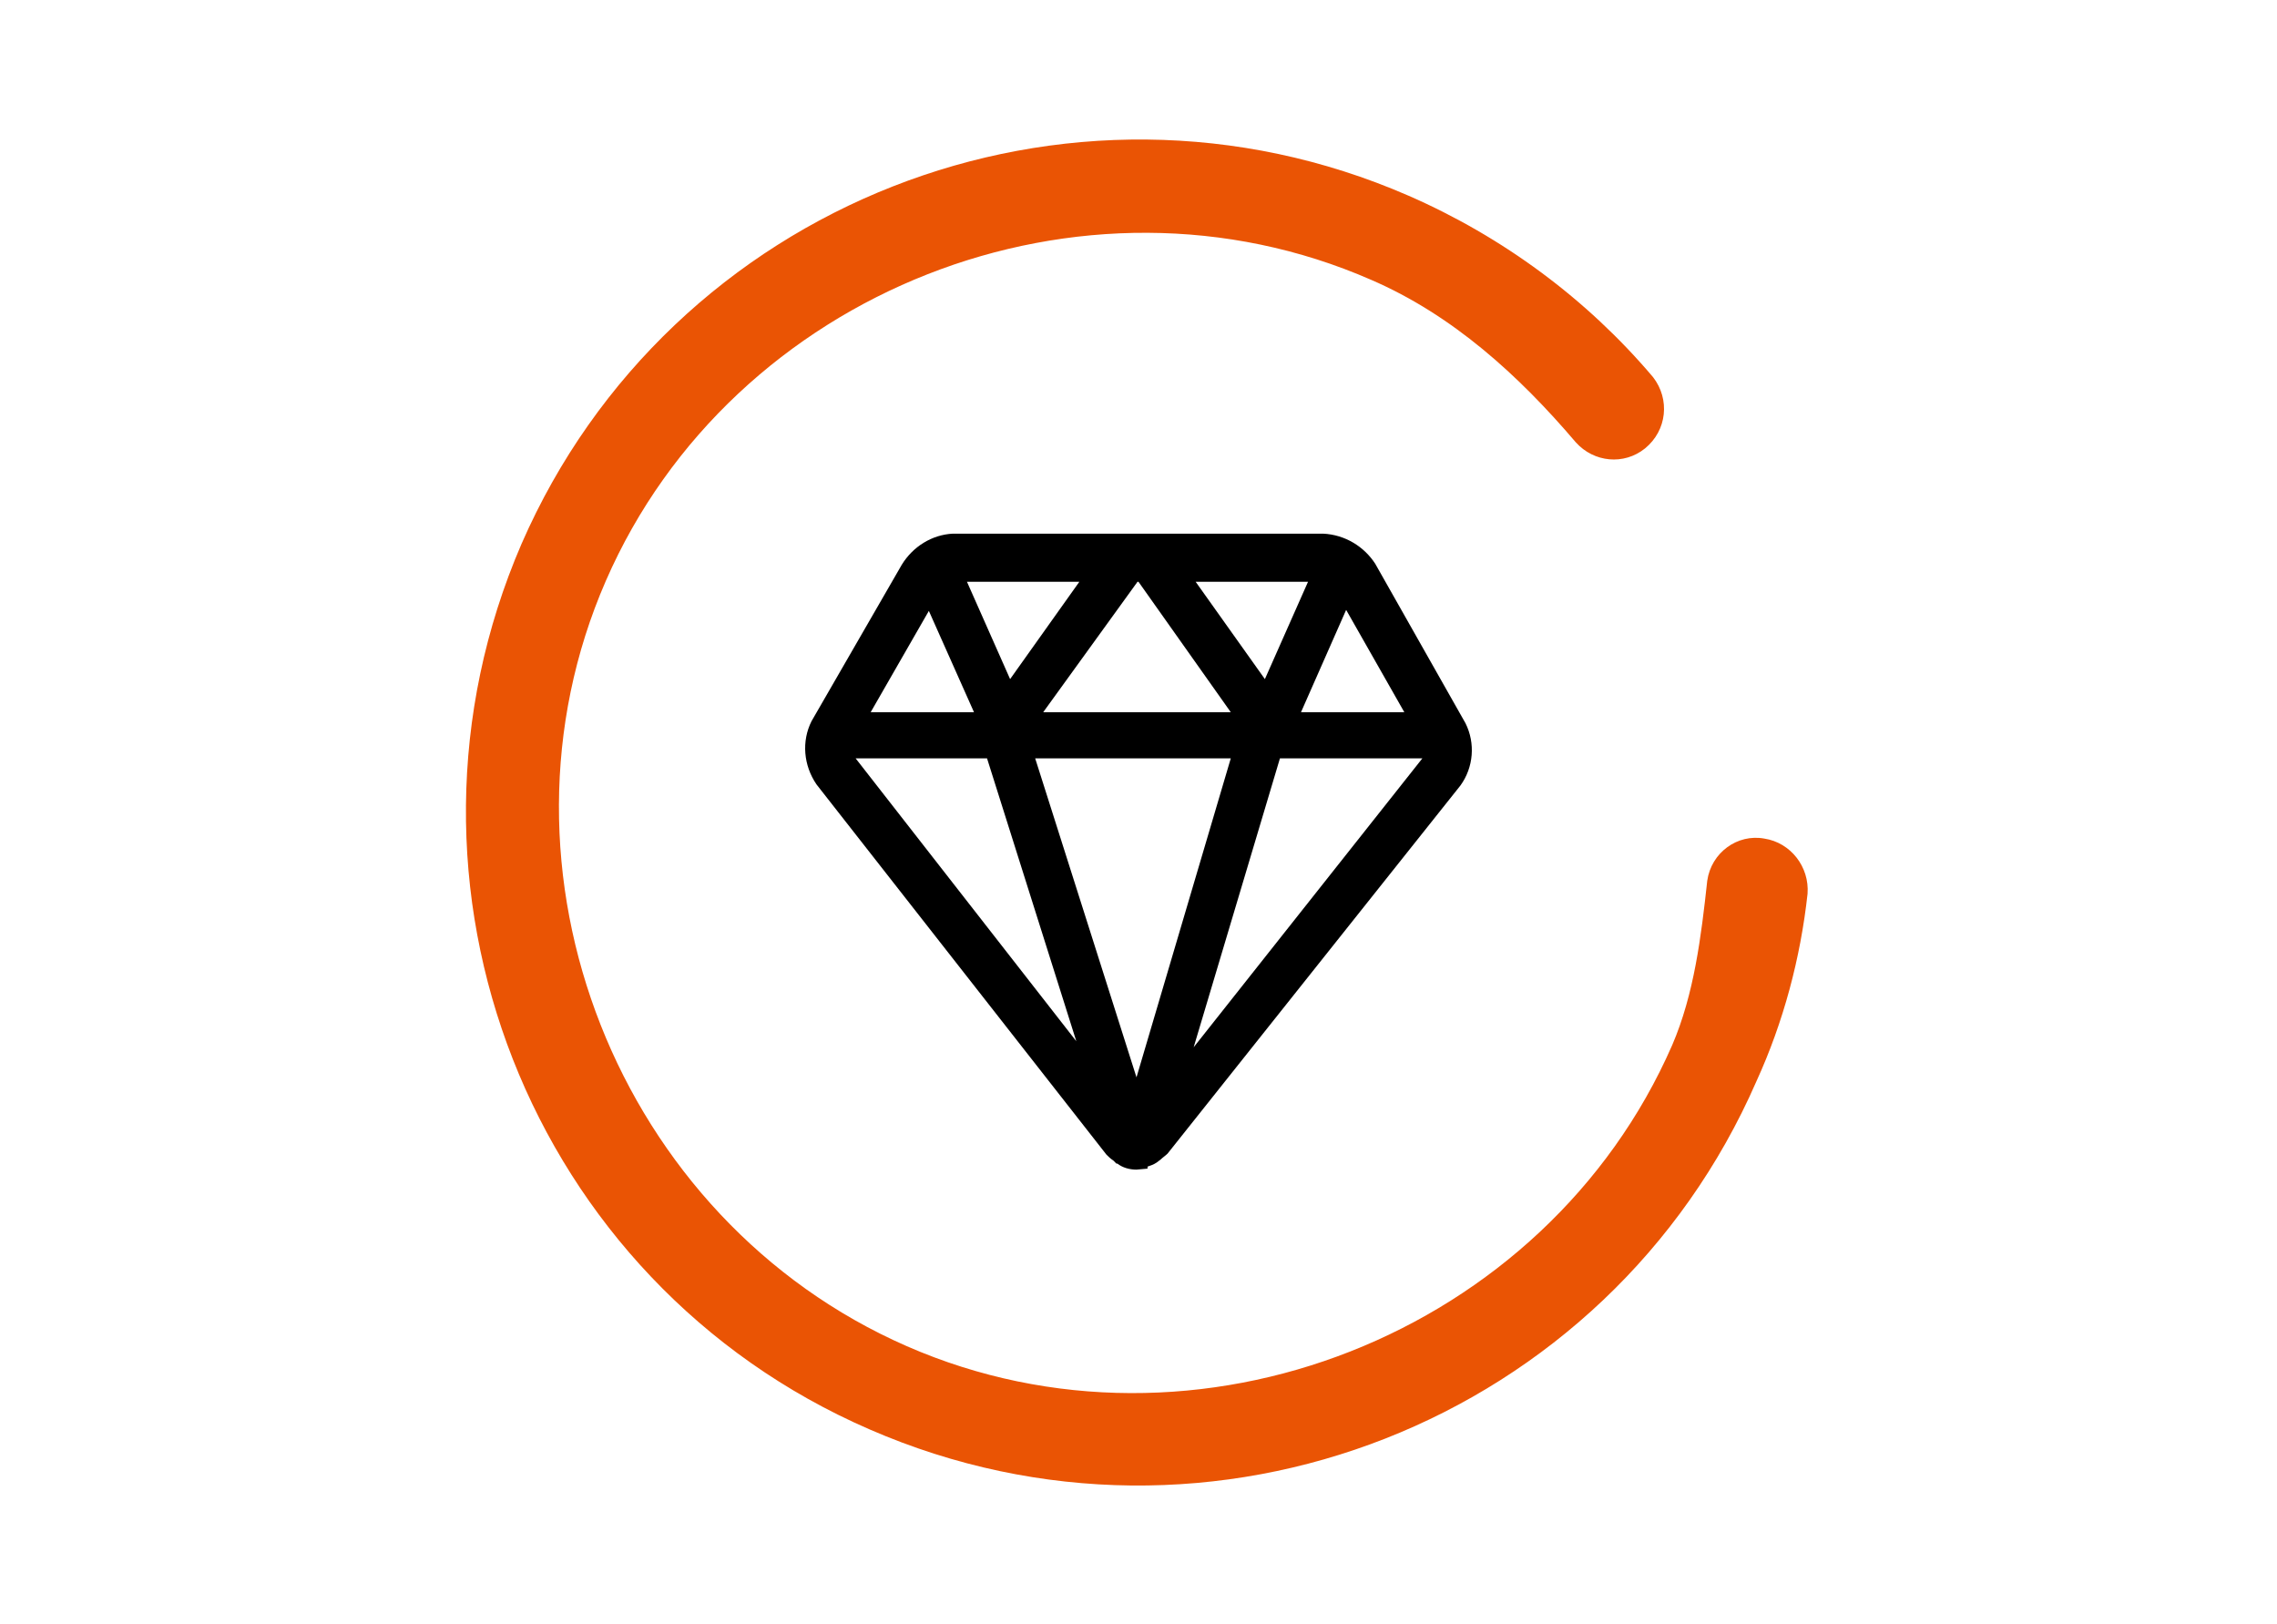
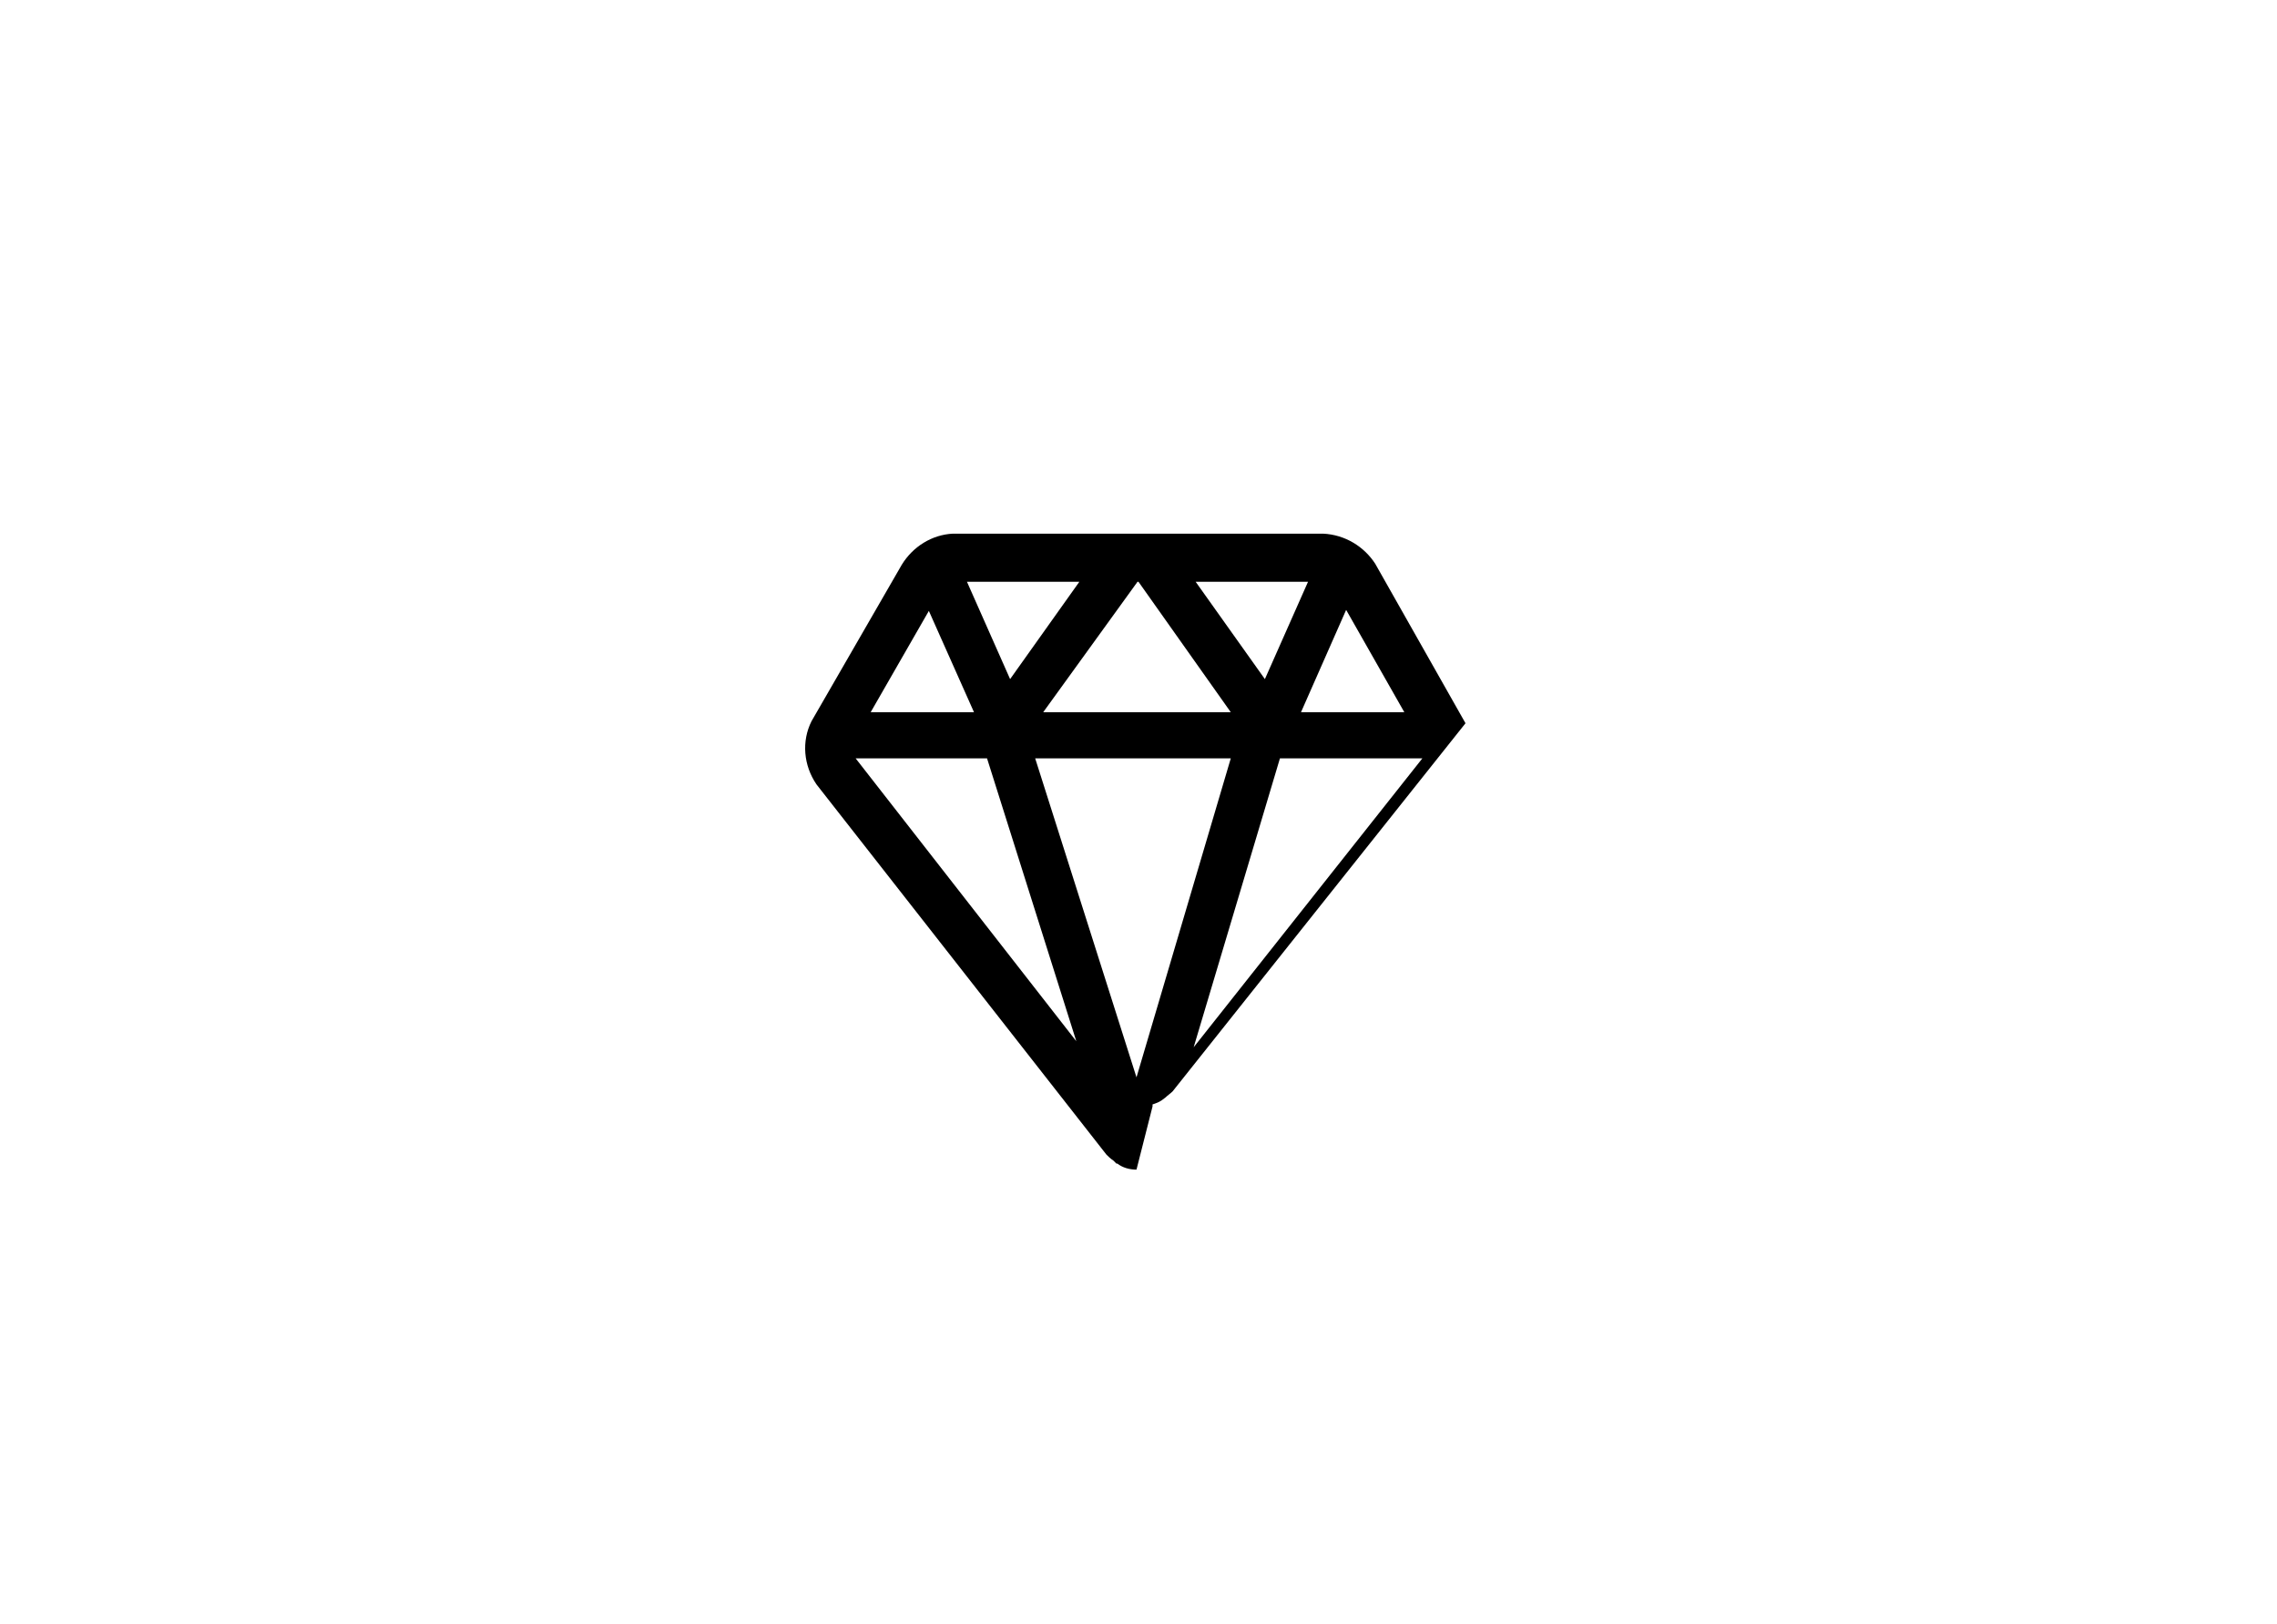
<svg xmlns="http://www.w3.org/2000/svg" version="1.1" id="物流创新平台" x="0px" y="0px" viewBox="0 0 227 161.9" style="enable-background:new 0 0 227 161.9;" xml:space="preserve">
  <style type="text/css">
	.st0{fill:#191919;}
	.st1{fill:#EA5404;}
</style>
-   <path class="st1" d="M175.1,107.8c-14.8,33.9-54.4,49.5-88.4,34.7C52.8,127.8,37.3,88.2,52,54.2c14.8-33.9,54.4-49.5,88.4-34.7  c9.4,4.1,17.8,10.3,24.4,18.1c1.7,2.2,1.4,5.3-0.8,7.1c-2.1,1.7-5.1,1.4-6.9-0.6c-5.7-6.7-12.3-12.7-20.4-16.2  C107.9,15.3,73,29,60.4,57.9c-12.6,28.9,1.2,63.7,30,76.3c28.8,12.6,63.7-1.2,76.3-30c2.2-5.1,2.9-10.9,3.5-16.4  c0.4-2.8,3-4.7,5.7-4.2c2.6,0.4,4.5,2.8,4.3,5.5C179.5,95.5,177.8,101.9,175.1,107.8L175.1,107.8z" />
-   <path d="M113.3,116.6c-0.7,0-1.4-0.2-1.9-0.6l-0.1,0l-0.2-0.2l-0.1-0.1c-0.3-0.2-0.5-0.4-0.7-0.6L81.4,78.2  c-1.3-1.9-1.5-4.3-0.5-6.3l9-15.6c1.1-1.8,3-3,5.1-3.1l36.9,0c2.2,0.1,4.1,1.3,5.2,3l9,15.9c1,2,0.8,4.4-0.5,6.2l-29.2,36.7l0,0  c-0.2,0.2-0.5,0.4-0.7,0.6l-0.4,0.3l0,0c-0.3,0.2-0.6,0.3-0.9,0.4v0.2L113.3,116.6z M113.3,107.4l9.4-31.8h-19.5L113.3,107.4z   M119,104.4l22.8-28.8h-14.2L119,104.4z M107.3,103.8l-8.9-28.2H85.3L107.3,103.8z M140,71l-5.8-10.2L129.7,71H140z M122.7,71  L113.5,58h-0.1L104,71H122.7z M97.1,71l-4.5-10.1L86.8,71H97.1z M126.1,67.7l4.3-9.7h-11.2L126.1,67.7z M100.7,67.7l6.9-9.7H96.4  L100.7,67.7z" />
+   <path d="M113.3,116.6c-0.7,0-1.4-0.2-1.9-0.6l-0.1,0l-0.2-0.2l-0.1-0.1c-0.3-0.2-0.5-0.4-0.7-0.6L81.4,78.2  c-1.3-1.9-1.5-4.3-0.5-6.3l9-15.6c1.1-1.8,3-3,5.1-3.1l36.9,0c2.2,0.1,4.1,1.3,5.2,3l9,15.9l-29.2,36.7l0,0  c-0.2,0.2-0.5,0.4-0.7,0.6l-0.4,0.3l0,0c-0.3,0.2-0.6,0.3-0.9,0.4v0.2L113.3,116.6z M113.3,107.4l9.4-31.8h-19.5L113.3,107.4z   M119,104.4l22.8-28.8h-14.2L119,104.4z M107.3,103.8l-8.9-28.2H85.3L107.3,103.8z M140,71l-5.8-10.2L129.7,71H140z M122.7,71  L113.5,58h-0.1L104,71H122.7z M97.1,71l-4.5-10.1L86.8,71H97.1z M126.1,67.7l4.3-9.7h-11.2L126.1,67.7z M100.7,67.7l6.9-9.7H96.4  L100.7,67.7z" />
</svg>